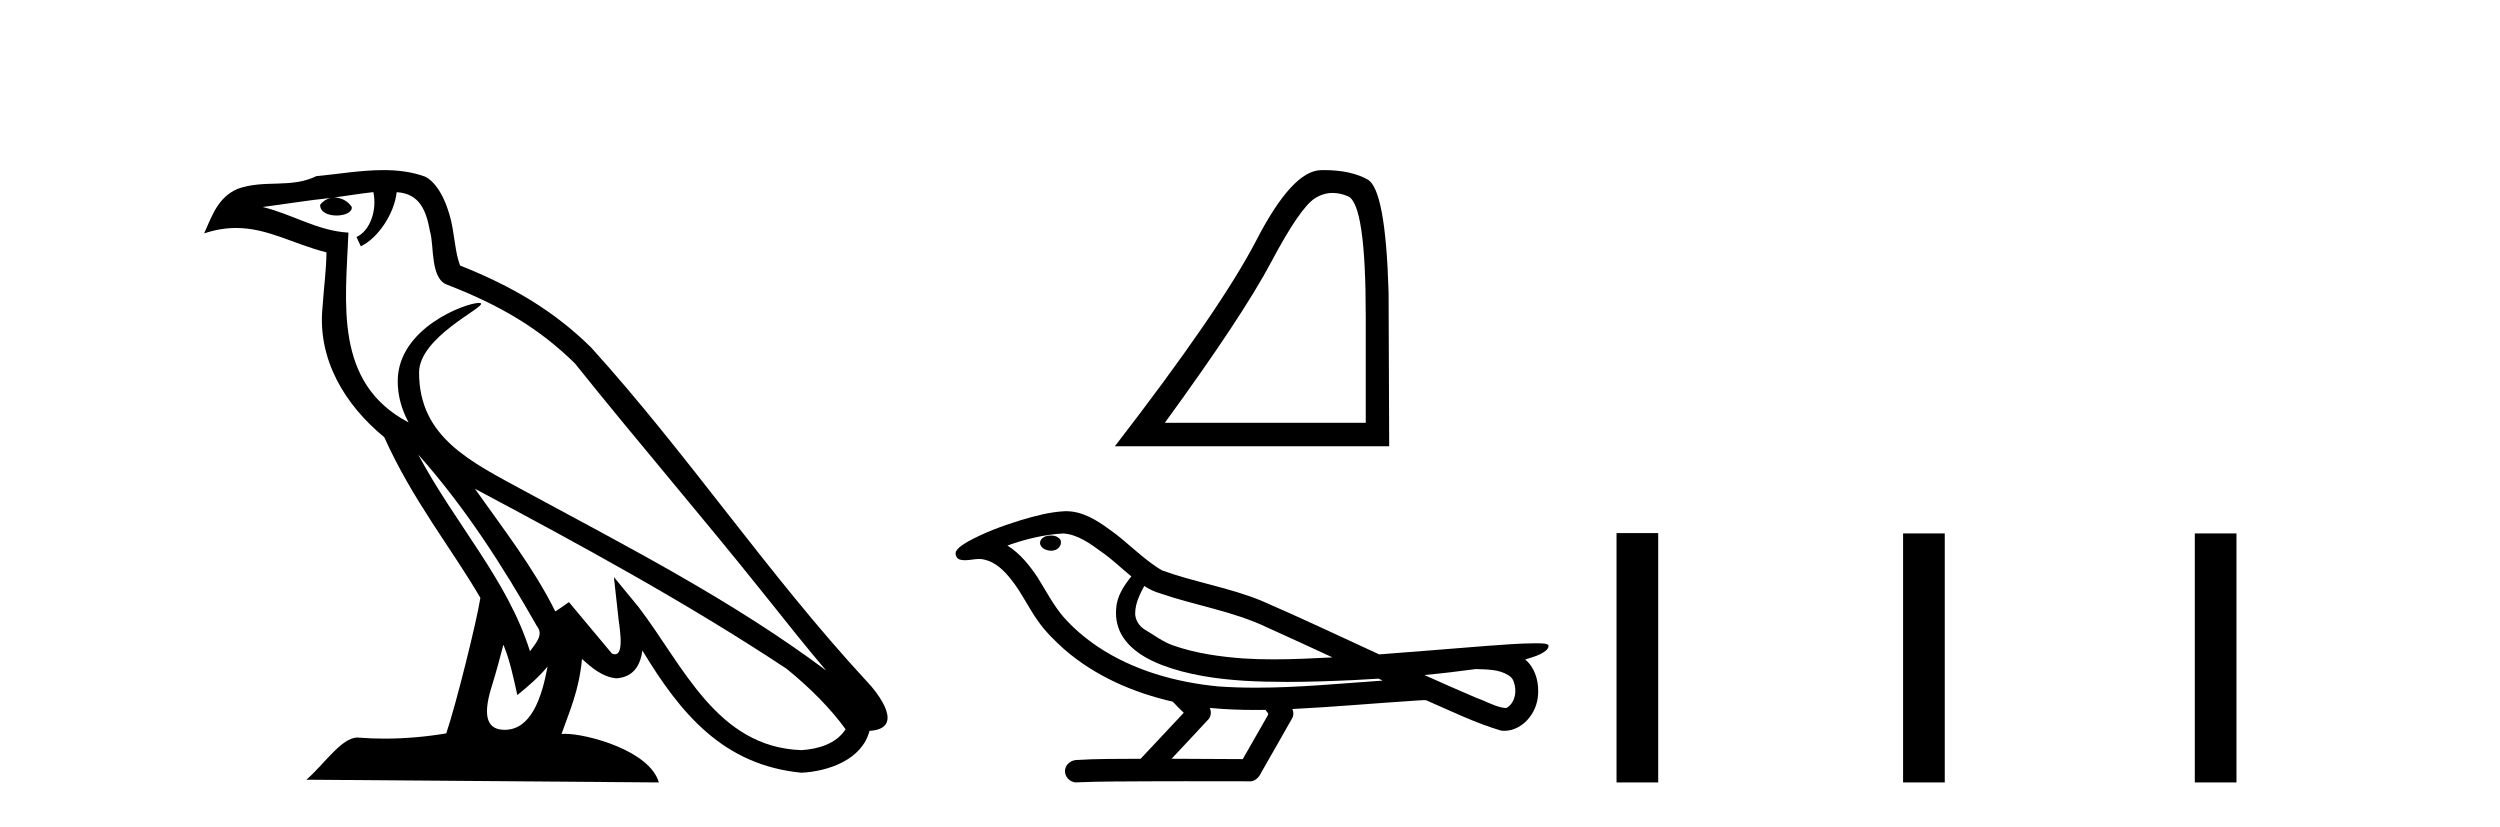
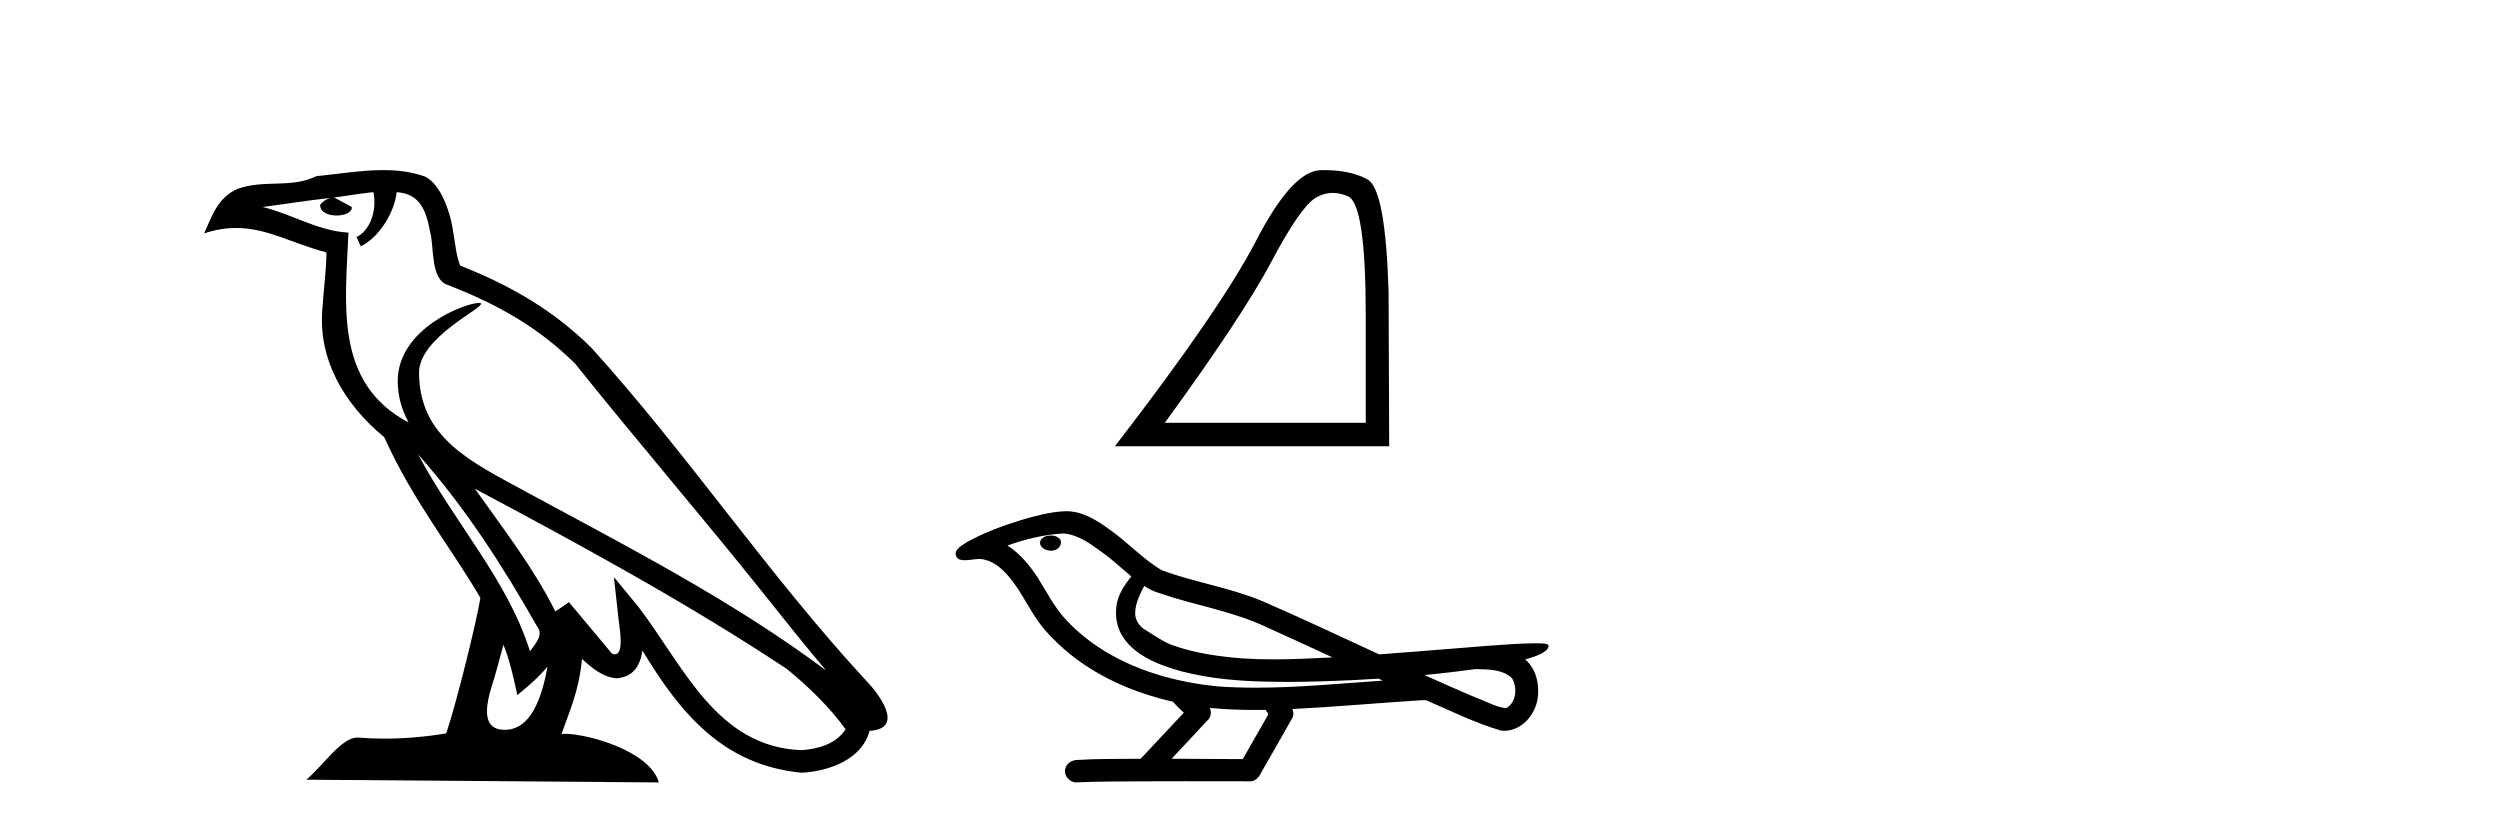
<svg xmlns="http://www.w3.org/2000/svg" width="124.0" height="41.0">
-   <path d="M 20.74 22.54 L 20.74 22.54 C 23.034 25.118 24.933 28.06 26.626 31.048 C 26.982 31.486 26.582 31.888 26.288 32.305 C 25.173 28.763 22.605 26.03 20.74 22.54 ZM 18.519 9.529 C 18.71 10.422 18.358 11.451 17.681 11.755 L 17.897 12.217 C 18.743 11.815 19.555 10.612 19.676 9.532 C 20.831 9.601 21.147 10.47 21.327 11.479 C 21.544 12.168 21.324 13.841 22.198 14.13 C 24.778 15.129 26.75 16.285 28.521 18.031 C 31.576 21.852 34.768 25.552 37.823 29.376 C 39.01 30.865 40.095 32.228 40.977 33.257 C 36.337 29.789 31.154 27.136 26.068 24.38 C 23.365 22.911 20.786 21.71 20.786 18.477 C 20.786 16.738 23.991 15.281 23.859 15.055 C 23.847 15.035 23.81 15.026 23.752 15.026 C 23.094 15.026 19.727 16.274 19.727 18.907 C 19.727 19.637 19.922 20.313 20.262 20.944 C 20.256 20.944 20.251 20.943 20.246 20.943 C 16.553 18.986 17.14 15.028 17.283 11.538 C 15.748 11.453 14.484 10.616 13.027 10.267 C 14.157 10.121 15.284 9.933 16.417 9.816 L 16.417 9.816 C 16.204 9.858 16.01 9.982 15.881 10.154 C 15.862 10.526 16.283 10.69 16.693 10.69 C 17.093 10.69 17.484 10.534 17.446 10.264 C 17.265 9.982 16.935 9.799 16.597 9.799 C 16.587 9.799 16.578 9.799 16.568 9.799 C 17.131 9.719 17.882 9.599 18.519 9.529 ZM 24.969 31.976 C 25.3 32.78 25.471 33.632 25.659 34.476 C 26.197 34.04 26.718 33.593 27.16 33.06 L 27.16 33.06 C 26.872 34.623 26.335 36.199 25.034 36.199 C 24.246 36.199 23.881 35.667 24.387 34.054 C 24.625 33.293 24.814 32.566 24.969 31.976 ZM 23.555 24.242 L 23.555 24.242 C 28.821 27.047 34.035 29.879 39.015 33.171 C 40.188 34.122 41.233 35.181 41.941 36.172 C 41.472 36.901 40.578 37.152 39.752 37.207 C 35.537 37.06 33.887 32.996 31.66 30.093 L 30.449 28.622 L 30.658 30.507 C 30.672 30.846 31.02 32.452 30.502 32.452 C 30.458 32.452 30.407 32.44 30.35 32.415 L 28.219 29.865 C 27.992 30.015 27.777 30.186 27.542 30.325 C 26.485 28.187 24.938 26.196 23.555 24.242 ZM 19.011 8.437 C 17.904 8.437 16.77 8.636 15.695 8.736 C 14.413 9.361 13.114 8.884 11.77 9.373 C 10.798 9.809 10.526 10.693 10.124 11.576 C 10.697 11.386 11.217 11.308 11.708 11.308 C 13.275 11.308 14.536 12.097 16.192 12.518 C 16.189 13.349 16.059 14.292 15.997 15.242 C 15.74 17.816 17.097 20.076 19.059 21.685 C 20.464 24.814 22.408 27.214 23.827 29.655 C 23.658 30.752 22.637 34.89 22.134 36.376 C 21.149 36.542 20.096 36.636 19.062 36.636 C 18.644 36.636 18.23 36.62 17.824 36.588 C 17.792 36.584 17.761 36.582 17.729 36.582 C 16.931 36.582 16.054 37.945 15.194 38.673 L 32.678 38.809 C 32.232 37.233 29.125 36.397 28.021 36.397 C 27.958 36.397 27.901 36.399 27.852 36.405 C 28.241 35.29 28.727 34.243 28.866 32.686 C 29.354 33.123 29.901 33.595 30.584 33.644 C 31.419 33.582 31.758 33.011 31.864 32.267 C 33.756 35.396 35.871 37.951 39.752 38.327 C 41.093 38.261 42.764 37.675 43.126 36.25 C 44.905 36.149 43.6 34.416 42.94 33.737 C 38.1 28.498 34.104 22.517 29.322 17.238 C 27.48 15.421 25.4 14.192 22.824 13.173 C 22.632 12.702 22.569 12.032 22.445 11.295 C 22.309 10.491 21.879 9.174 21.095 8.765 C 20.427 8.519 19.724 8.437 19.011 8.437 Z" style="fill:#000000;stroke:none" />
+   <path d="M 20.74 22.54 L 20.74 22.54 C 23.034 25.118 24.933 28.06 26.626 31.048 C 26.982 31.486 26.582 31.888 26.288 32.305 C 25.173 28.763 22.605 26.03 20.74 22.54 ZM 18.519 9.529 C 18.71 10.422 18.358 11.451 17.681 11.755 L 17.897 12.217 C 18.743 11.815 19.555 10.612 19.676 9.532 C 20.831 9.601 21.147 10.47 21.327 11.479 C 21.544 12.168 21.324 13.841 22.198 14.13 C 24.778 15.129 26.75 16.285 28.521 18.031 C 31.576 21.852 34.768 25.552 37.823 29.376 C 39.01 30.865 40.095 32.228 40.977 33.257 C 36.337 29.789 31.154 27.136 26.068 24.38 C 23.365 22.911 20.786 21.71 20.786 18.477 C 20.786 16.738 23.991 15.281 23.859 15.055 C 23.847 15.035 23.81 15.026 23.752 15.026 C 23.094 15.026 19.727 16.274 19.727 18.907 C 19.727 19.637 19.922 20.313 20.262 20.944 C 20.256 20.944 20.251 20.943 20.246 20.943 C 16.553 18.986 17.14 15.028 17.283 11.538 C 15.748 11.453 14.484 10.616 13.027 10.267 C 14.157 10.121 15.284 9.933 16.417 9.816 L 16.417 9.816 C 16.204 9.858 16.01 9.982 15.881 10.154 C 15.862 10.526 16.283 10.69 16.693 10.69 C 17.093 10.69 17.484 10.534 17.446 10.264 C 16.587 9.799 16.578 9.799 16.568 9.799 C 17.131 9.719 17.882 9.599 18.519 9.529 ZM 24.969 31.976 C 25.3 32.78 25.471 33.632 25.659 34.476 C 26.197 34.04 26.718 33.593 27.16 33.06 L 27.16 33.06 C 26.872 34.623 26.335 36.199 25.034 36.199 C 24.246 36.199 23.881 35.667 24.387 34.054 C 24.625 33.293 24.814 32.566 24.969 31.976 ZM 23.555 24.242 L 23.555 24.242 C 28.821 27.047 34.035 29.879 39.015 33.171 C 40.188 34.122 41.233 35.181 41.941 36.172 C 41.472 36.901 40.578 37.152 39.752 37.207 C 35.537 37.06 33.887 32.996 31.66 30.093 L 30.449 28.622 L 30.658 30.507 C 30.672 30.846 31.02 32.452 30.502 32.452 C 30.458 32.452 30.407 32.44 30.35 32.415 L 28.219 29.865 C 27.992 30.015 27.777 30.186 27.542 30.325 C 26.485 28.187 24.938 26.196 23.555 24.242 ZM 19.011 8.437 C 17.904 8.437 16.77 8.636 15.695 8.736 C 14.413 9.361 13.114 8.884 11.77 9.373 C 10.798 9.809 10.526 10.693 10.124 11.576 C 10.697 11.386 11.217 11.308 11.708 11.308 C 13.275 11.308 14.536 12.097 16.192 12.518 C 16.189 13.349 16.059 14.292 15.997 15.242 C 15.74 17.816 17.097 20.076 19.059 21.685 C 20.464 24.814 22.408 27.214 23.827 29.655 C 23.658 30.752 22.637 34.89 22.134 36.376 C 21.149 36.542 20.096 36.636 19.062 36.636 C 18.644 36.636 18.23 36.62 17.824 36.588 C 17.792 36.584 17.761 36.582 17.729 36.582 C 16.931 36.582 16.054 37.945 15.194 38.673 L 32.678 38.809 C 32.232 37.233 29.125 36.397 28.021 36.397 C 27.958 36.397 27.901 36.399 27.852 36.405 C 28.241 35.29 28.727 34.243 28.866 32.686 C 29.354 33.123 29.901 33.595 30.584 33.644 C 31.419 33.582 31.758 33.011 31.864 32.267 C 33.756 35.396 35.871 37.951 39.752 38.327 C 41.093 38.261 42.764 37.675 43.126 36.25 C 44.905 36.149 43.6 34.416 42.94 33.737 C 38.1 28.498 34.104 22.517 29.322 17.238 C 27.48 15.421 25.4 14.192 22.824 13.173 C 22.632 12.702 22.569 12.032 22.445 11.295 C 22.309 10.491 21.879 9.174 21.095 8.765 C 20.427 8.519 19.724 8.437 19.011 8.437 Z" style="fill:#000000;stroke:none" />
  <path d="M 66.101 9.57 Q 66.467 9.57 66.86 9.736 Q 67.741 10.109 67.741 15.659 L 67.741 20.97 L 57.775 20.97 Q 61.624 15.689 63.056 12.989 Q 64.488 10.288 65.234 9.826 Q 65.647 9.57 66.101 9.57 ZM 65.678 8.437 Q 65.599 8.437 65.518 8.439 Q 64.1 8.468 62.325 11.9 Q 60.55 15.331 55.298 22.134 L 68.904 22.134 L 68.874 14.496 Q 68.725 9.393 67.83 8.901 Q 66.986 8.437 65.678 8.437 Z" style="fill:#000000;stroke:none" />
  <path d="M 52.127 26.563 C 52.115 26.563 52.103 26.563 52.091 26.564 C 51.891 26.565 51.658 26.65 51.594 26.858 C 51.541 27.06 51.733 27.231 51.912 27.278 C 51.982 27.303 52.059 27.316 52.135 27.316 C 52.298 27.316 52.459 27.256 52.552 27.116 C 52.648 26.989 52.66 26.768 52.505 26.68 C 52.402 26.587 52.262 26.563 52.127 26.563 ZM 56.755 29.063 L 56.768 29.072 L 56.778 29.078 C 57.004 29.229 57.252 29.342 57.514 29.422 C 59.279 30.034 61.161 30.31 62.855 31.123 C 63.937 31.61 65.014 32.108 66.091 32.606 C 65.119 32.656 64.145 32.704 63.171 32.704 C 62.67 32.704 62.169 32.691 61.668 32.659 C 60.49 32.571 59.303 32.406 58.186 32.013 C 57.671 31.836 57.236 31.491 56.77 31.222 C 56.496 31.047 56.3 30.743 56.305 30.412 C 56.309 29.928 56.534 29.481 56.755 29.063 ZM 52.748 26.459 L 52.764 26.461 L 52.766 26.461 C 53.485 26.523 54.083 26.971 54.648 27.382 C 55.17 27.745 55.623 28.189 56.115 28.591 C 55.74 29.054 55.391 29.585 55.361 30.199 C 55.319 30.703 55.438 31.22 55.726 31.636 C 56.17 32.295 56.895 32.697 57.619 32.981 C 58.932 33.481 60.34 33.676 61.736 33.768 C 62.435 33.807 63.135 33.823 63.835 33.823 C 64.938 33.823 66.041 33.783 67.142 33.732 C 67.553 33.711 67.964 33.688 68.376 33.661 C 68.419 33.693 68.661 33.762 68.527 33.762 C 68.525 33.762 68.523 33.762 68.521 33.762 C 66.451 33.905 64.377 34.109 62.301 34.109 C 61.677 34.109 61.053 34.091 60.429 34.047 C 58.325 33.844 56.221 33.258 54.45 32.076 C 53.819 31.65 53.232 31.155 52.731 30.58 C 52.231 29.99 51.874 29.29 51.463 28.636 C 51.059 28.031 50.589 27.449 49.968 27.058 C 50.863 26.738 51.797 26.51 52.748 26.459 ZM 73.202 33.185 L 73.213 33.186 C 73.752 33.21 74.334 33.19 74.807 33.487 C 74.934 33.561 75.041 33.671 75.081 33.817 C 75.242 34.24 75.17 34.801 74.781 35.08 C 74.747 35.108 74.709 35.117 74.668 35.117 C 74.599 35.117 74.525 35.09 74.458 35.084 C 74.02 34.983 73.626 34.746 73.2 34.601 C 72.345 34.236 71.494 33.863 70.647 33.481 C 71.501 33.402 72.353 33.301 73.202 33.185 ZM 60.006 35.112 C 60.024 35.114 60.042 35.116 60.06 35.118 C 60.791 35.186 61.526 35.214 62.26 35.214 C 62.43 35.214 62.6 35.213 62.769 35.21 C 62.802 35.294 62.945 35.373 62.893 35.461 C 62.476 36.191 62.058 36.922 61.641 37.652 C 60.464 37.642 59.286 37.637 58.109 37.634 C 58.725 36.974 59.35 36.321 59.959 35.655 C 60.074 35.501 60.085 35.285 60.006 35.112 ZM 52.88 25.355 C 52.862 25.355 52.844 25.355 52.825 25.356 C 52.071 25.39 51.336 25.592 50.615 25.805 C 49.72 26.085 48.829 26.407 48.008 26.863 C 47.793 26.997 47.547 27.123 47.418 27.35 C 47.348 27.517 47.459 27.73 47.639 27.763 C 47.715 27.781 47.791 27.787 47.867 27.787 C 48.1 27.787 48.334 27.725 48.567 27.725 C 48.655 27.725 48.743 27.734 48.83 27.758 C 49.379 27.882 49.8 28.298 50.137 28.724 C 50.661 29.368 51.007 30.136 51.49 30.811 C 51.852 31.326 52.302 31.769 52.769 32.189 C 54.294 33.524 56.201 34.354 58.167 34.802 C 58.341 34.993 58.529 35.171 58.715 35.353 C 58.002 36.114 57.288 36.874 56.575 37.635 C 55.502 37.644 54.426 37.628 53.355 37.698 C 53.099 37.729 52.857 37.92 52.827 38.185 C 52.779 38.505 53.067 38.809 53.382 38.809 C 53.41 38.809 53.438 38.807 53.466 38.802 C 54.619 38.754 55.773 38.762 56.926 38.753 C 57.547 38.75 58.169 38.749 58.79 38.749 C 59.877 38.749 60.964 38.752 62.051 38.753 C 62.289 38.727 62.46 38.529 62.554 38.323 C 63.072 37.411 63.6 36.504 64.112 35.589 C 64.172 35.456 64.159 35.298 64.101 35.167 C 66.158 35.066 68.21 34.879 70.265 34.747 C 70.383 34.747 70.505 34.725 70.624 34.725 C 70.662 34.725 70.701 34.727 70.738 34.733 C 71.965 35.263 73.171 35.862 74.456 36.239 C 74.509 36.246 74.561 36.249 74.614 36.249 C 75.101 36.249 75.562 35.974 75.854 35.594 C 76.15 35.226 76.3 34.756 76.294 34.285 C 76.302 33.703 76.106 33.089 75.649 32.71 C 76.002 32.602 76.377 32.505 76.67 32.274 C 76.746 32.208 76.838 32.1 76.796 31.994 C 76.7 31.906 76.549 31.927 76.428 31.91 C 76.339 31.908 76.25 31.907 76.162 31.907 C 75.355 31.907 74.549 31.983 73.745 32.036 C 71.965 32.173 70.187 32.328 68.408 32.458 C 66.469 31.563 64.535 30.65 62.579 29.801 C 60.981 29.144 59.255 28.88 57.637 28.291 C 56.675 27.729 55.928 26.882 55.015 26.251 C 54.39 25.792 53.681 25.355 52.88 25.355 Z" style="fill:#000000;stroke:none" />
-   <path d="M 80.18 26.441 L 80.18 38.809 L 82.247 38.809 L 82.247 26.441 ZM 94.393 26.458 L 94.393 38.809 L 96.46 38.809 L 96.46 26.458 ZM 108.862 26.458 L 108.862 38.809 L 110.929 38.809 L 110.929 26.458 Z" style="fill:#000000;stroke:none" />
</svg>